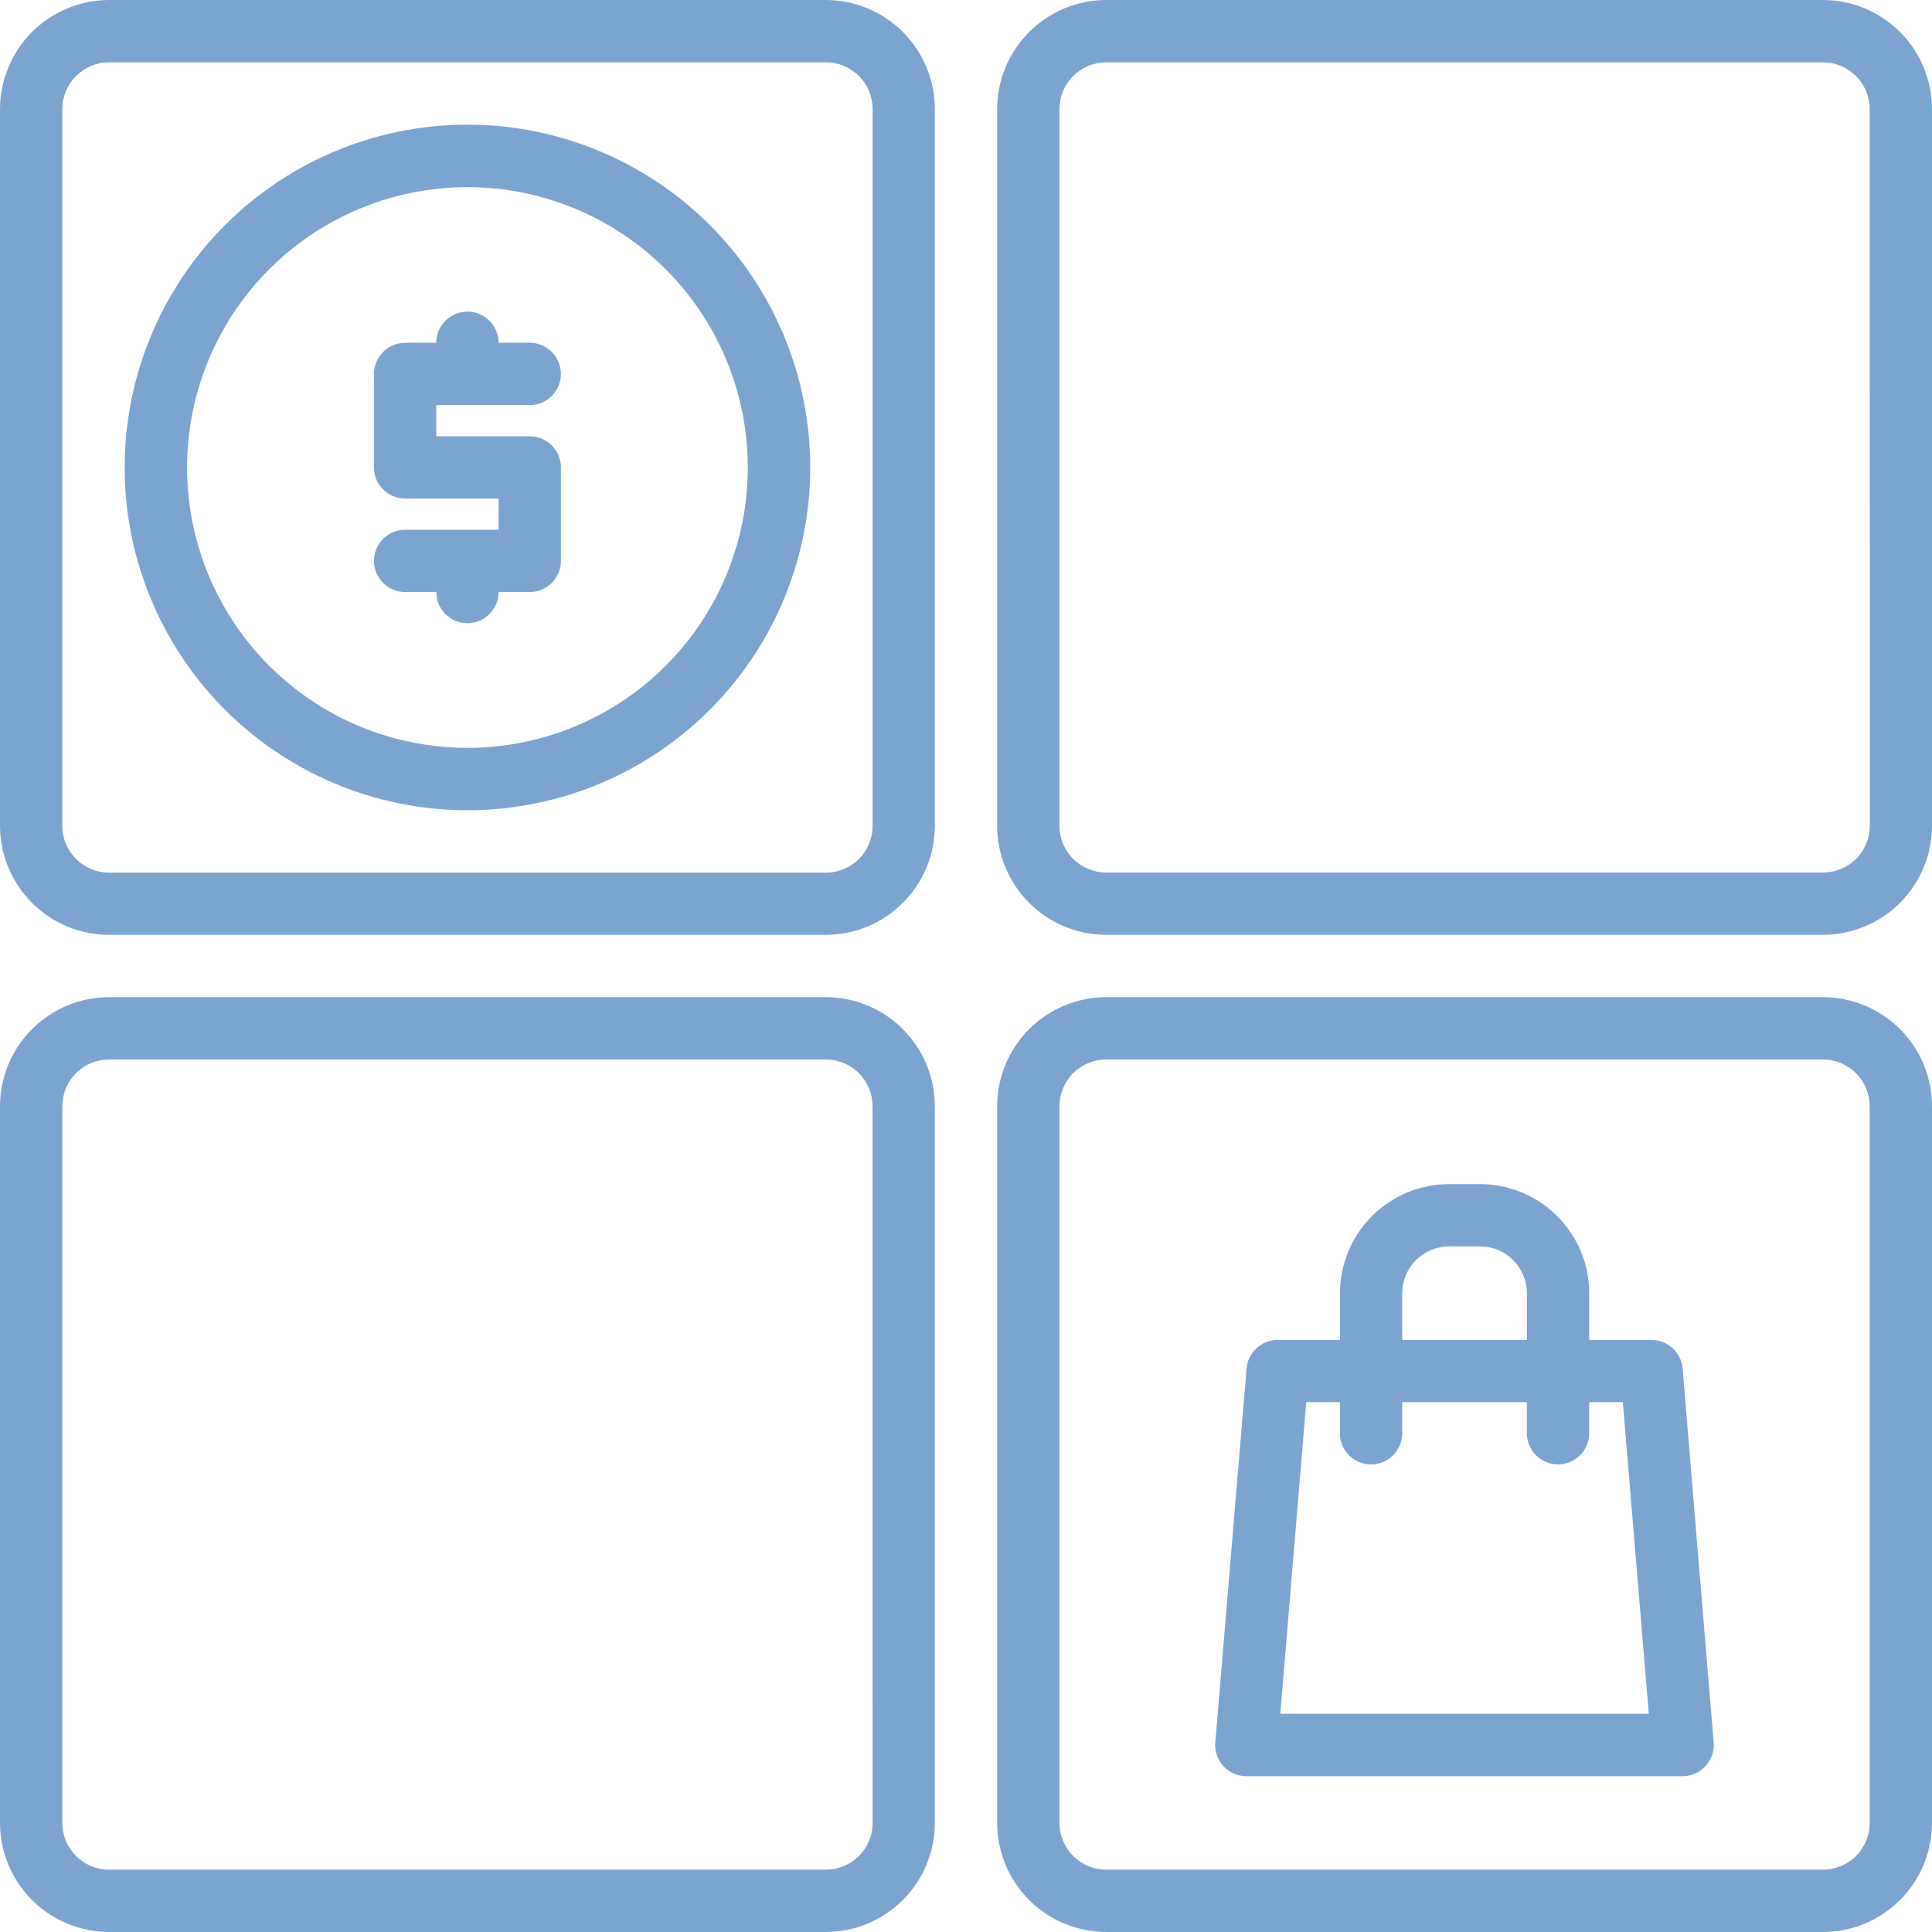
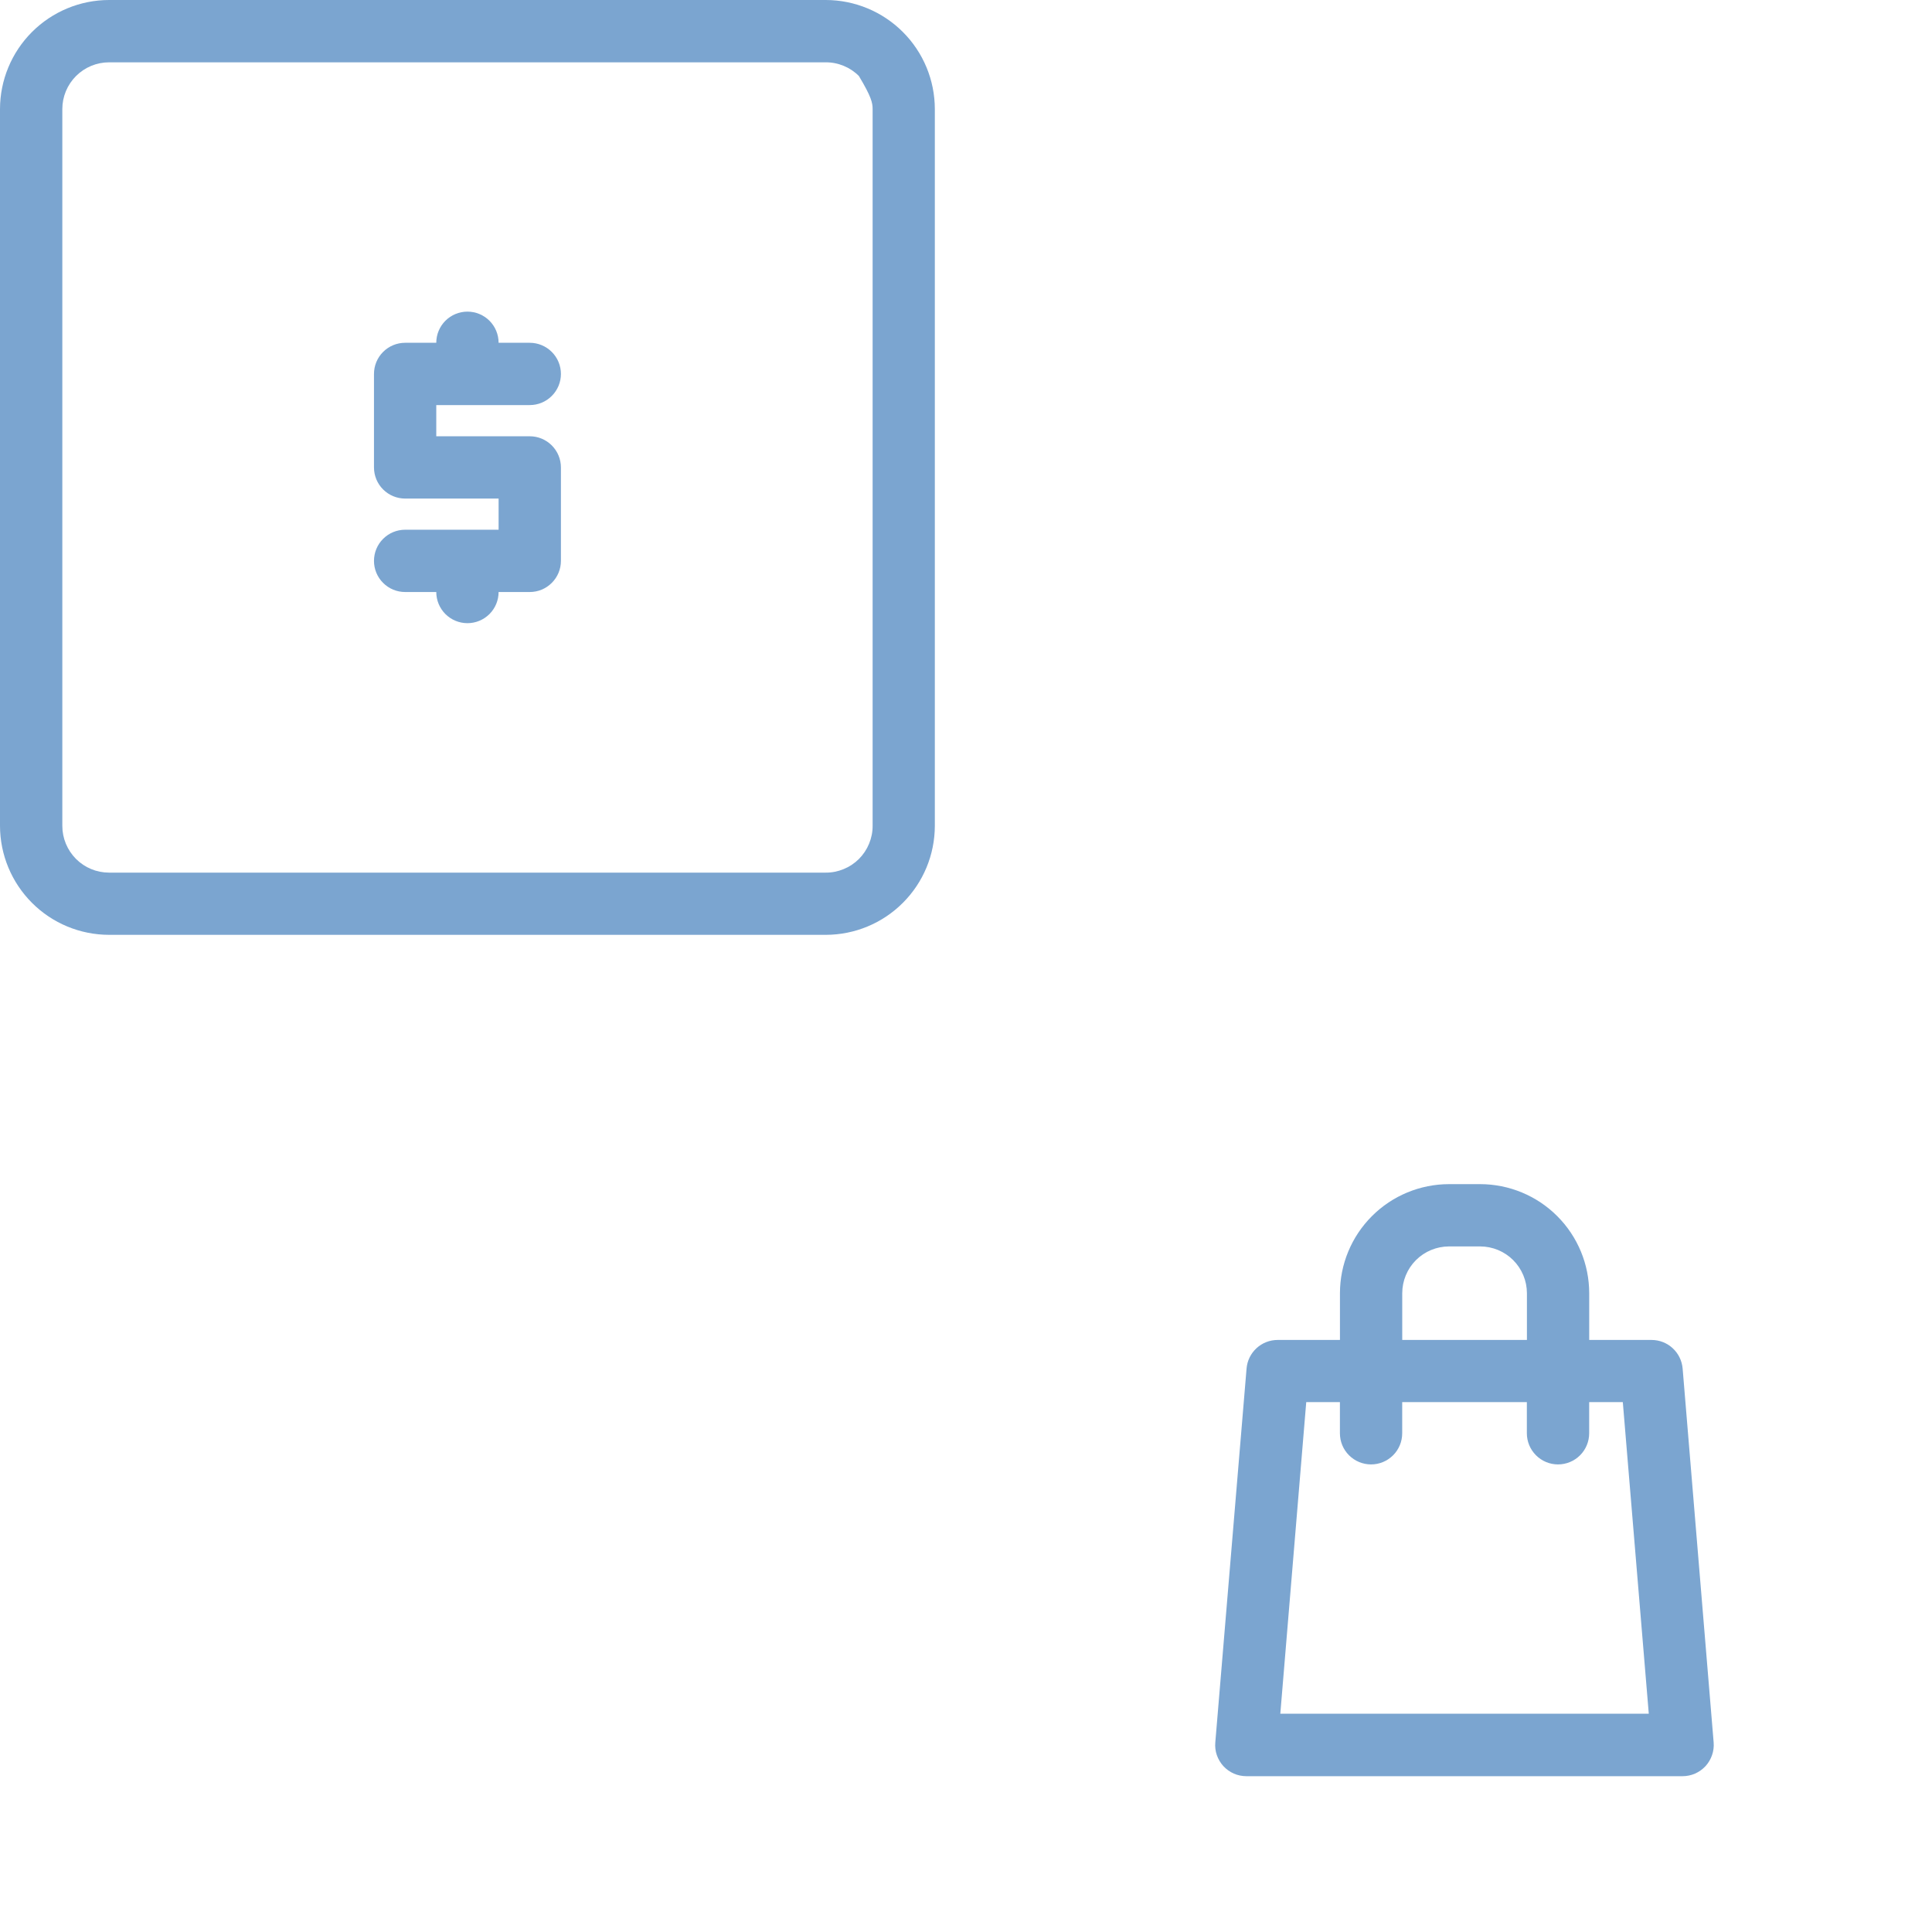
<svg xmlns="http://www.w3.org/2000/svg" width="54" height="54" viewBox="0 0 54 54" fill="none">
-   <path d="M13.065 3.484C11.17 3.484 9.318 4.046 7.742 5.099C6.167 6.152 4.939 7.648 4.214 9.399C3.488 11.149 3.299 13.076 3.668 14.934C4.038 16.793 4.95 18.5 6.29 19.84C7.63 21.18 9.337 22.092 11.196 22.462C13.055 22.831 14.981 22.642 16.732 21.917C18.482 21.192 19.979 19.963 21.031 18.388C22.084 16.812 22.646 14.96 22.646 13.065C22.646 10.524 21.637 8.087 19.84 6.29C18.043 4.494 15.606 3.484 13.065 3.484V3.484ZM13.065 20.903C11.515 20.903 10 20.444 8.711 19.583C7.423 18.722 6.418 17.498 5.825 16.066C5.232 14.634 5.077 13.058 5.379 11.538C5.682 10.018 6.428 8.622 7.524 7.526C8.62 6.43 10.016 5.684 11.536 5.381C13.056 5.079 14.632 5.234 16.064 5.827C17.496 6.42 18.72 7.425 19.581 8.713C20.442 10.002 20.901 11.517 20.901 13.067C20.901 15.145 20.076 17.139 18.606 18.608C17.137 20.078 15.143 20.903 13.065 20.903Z" fill="#7BA5D0" />
  <path d="M14.807 11.322C15.038 11.322 15.259 11.231 15.422 11.067C15.586 10.904 15.678 10.683 15.678 10.452C15.678 10.221 15.586 9.999 15.422 9.836C15.259 9.673 15.038 9.581 14.807 9.581H13.936C13.936 9.35 13.844 9.128 13.681 8.965C13.518 8.802 13.296 8.71 13.065 8.71C12.834 8.71 12.613 8.802 12.449 8.965C12.286 9.128 12.194 9.35 12.194 9.581H11.323C11.092 9.581 10.871 9.673 10.708 9.836C10.544 9.999 10.453 10.221 10.453 10.452V13.064C10.453 13.295 10.544 13.517 10.708 13.68C10.871 13.843 11.092 13.935 11.323 13.935H13.936V14.806H11.323C11.092 14.806 10.871 14.898 10.708 15.061C10.544 15.224 10.453 15.446 10.453 15.677C10.453 15.908 10.544 16.129 10.708 16.292C10.871 16.456 11.092 16.547 11.323 16.547H12.194C12.194 16.778 12.286 17 12.449 17.163C12.613 17.326 12.834 17.418 13.065 17.418C13.296 17.418 13.518 17.326 13.681 17.163C13.844 17 13.936 16.778 13.936 16.547H14.807C15.038 16.547 15.259 16.456 15.422 16.292C15.586 16.129 15.678 15.908 15.678 15.677V13.065C15.678 12.834 15.586 12.613 15.422 12.449C15.259 12.286 15.038 12.194 14.807 12.194H12.194V11.323L14.807 11.322Z" fill="#7BA5D0" />
-   <path d="M23.081 0H3.048C2.24 0.001 1.465 0.323 0.894 0.894C0.323 1.465 0.001 2.24 0 3.048V23.081C0.001 23.889 0.323 24.664 0.894 25.235C1.465 25.807 2.24 26.128 3.048 26.129H23.081C23.889 26.128 24.664 25.807 25.235 25.235C25.807 24.664 26.128 23.889 26.129 23.081V3.048C26.128 2.24 25.807 1.465 25.235 0.894C24.664 0.323 23.889 0.001 23.081 0V0ZM24.39 23.081C24.391 23.253 24.357 23.423 24.291 23.582C24.226 23.741 24.129 23.886 24.008 24.008C23.886 24.129 23.741 24.226 23.582 24.291C23.423 24.357 23.253 24.391 23.081 24.39H3.048C2.702 24.39 2.37 24.253 2.125 24.008C1.88 23.762 1.742 23.43 1.742 23.084V3.048C1.742 2.702 1.88 2.37 2.125 2.125C2.37 1.88 2.702 1.742 3.048 1.742H23.081C23.253 1.741 23.423 1.775 23.582 1.841C23.741 1.906 23.885 2.002 24.006 2.124C24.128 2.245 24.225 2.389 24.291 2.548C24.356 2.706 24.39 2.877 24.39 3.048V23.081Z" fill="#7BA5D0" />
-   <path d="M50.952 0H30.919C30.111 0.001 29.336 0.323 28.765 0.894C28.193 1.465 27.872 2.24 27.871 3.048V23.081C27.872 23.889 28.193 24.664 28.765 25.235C29.336 25.807 30.111 26.128 30.919 26.129H50.952C51.76 26.128 52.535 25.807 53.106 25.235C53.678 24.664 53.999 23.889 54 23.081V3.048C53.999 2.24 53.678 1.465 53.106 0.894C52.535 0.323 51.76 0.001 50.952 0ZM52.261 23.081C52.261 23.427 52.123 23.76 51.878 24.005C51.633 24.25 51.301 24.387 50.955 24.388H30.919C30.573 24.387 30.24 24.25 29.995 24.005C29.75 23.76 29.613 23.427 29.612 23.081V3.048C29.613 2.702 29.75 2.37 29.995 2.125C30.24 1.88 30.573 1.742 30.919 1.742H50.952C51.298 1.742 51.63 1.88 51.875 2.125C52.12 2.37 52.258 2.702 52.258 3.048L52.261 23.081Z" fill="#7BA5D0" />
-   <path d="M23.081 27.871H3.048C2.24 27.872 1.465 28.193 0.894 28.765C0.323 29.336 0.001 30.111 0 30.919V50.952C0.001 51.76 0.323 52.535 0.894 53.106C1.465 53.678 2.24 53.999 3.048 54H23.081C23.889 53.999 24.664 53.678 25.235 53.106C25.807 52.535 26.128 51.76 26.129 50.952V30.919C26.128 30.111 25.807 29.336 25.235 28.765C24.664 28.193 23.889 27.872 23.081 27.871V27.871ZM24.39 50.952C24.39 51.298 24.253 51.63 24.008 51.875C23.762 52.12 23.43 52.258 23.084 52.258H3.048C2.702 52.258 2.37 52.12 2.125 51.875C1.88 51.63 1.742 51.298 1.742 50.952V30.919C1.742 30.573 1.88 30.24 2.125 29.995C2.37 29.75 2.702 29.613 3.048 29.612H23.081C23.427 29.613 23.76 29.75 24.005 29.995C24.25 30.24 24.387 30.573 24.388 30.919L24.39 50.952Z" fill="#7BA5D0" />
-   <path d="M50.952 27.871H30.919C30.111 27.872 29.336 28.193 28.765 28.765C28.193 29.336 27.872 30.111 27.871 30.919V50.952C27.872 51.76 28.193 52.535 28.765 53.106C29.336 53.678 30.111 53.999 30.919 54H50.952C51.76 53.999 52.535 53.678 53.106 53.106C53.678 52.535 53.999 51.76 54 50.952V30.919C53.999 30.111 53.678 29.336 53.106 28.765C52.535 28.193 51.76 27.872 50.952 27.871V27.871ZM52.258 50.952C52.258 51.298 52.12 51.63 51.875 51.875C51.63 52.12 51.298 52.258 50.952 52.258H30.919C30.573 52.258 30.24 52.12 29.995 51.875C29.75 51.63 29.613 51.298 29.612 50.952V30.919C29.613 30.573 29.75 30.24 29.995 29.995C30.24 29.75 30.573 29.613 30.919 29.612H50.952C51.298 29.613 51.63 29.75 51.875 29.995C52.12 30.24 52.258 30.573 52.258 30.919V50.952Z" fill="#7BA5D0" />
+   <path d="M23.081 0H3.048C2.24 0.001 1.465 0.323 0.894 0.894C0.323 1.465 0.001 2.24 0 3.048V23.081C0.001 23.889 0.323 24.664 0.894 25.235C1.465 25.807 2.24 26.128 3.048 26.129H23.081C23.889 26.128 24.664 25.807 25.235 25.235C25.807 24.664 26.128 23.889 26.129 23.081V3.048C26.128 2.24 25.807 1.465 25.235 0.894C24.664 0.323 23.889 0.001 23.081 0V0ZM24.39 23.081C24.391 23.253 24.357 23.423 24.291 23.582C24.226 23.741 24.129 23.886 24.008 24.008C23.886 24.129 23.741 24.226 23.582 24.291C23.423 24.357 23.253 24.391 23.081 24.39H3.048C2.702 24.39 2.37 24.253 2.125 24.008C1.88 23.762 1.742 23.43 1.742 23.084V3.048C1.742 2.702 1.88 2.37 2.125 2.125C2.37 1.88 2.702 1.742 3.048 1.742H23.081C23.253 1.741 23.423 1.775 23.582 1.841C23.741 1.906 23.885 2.002 24.006 2.124C24.356 2.706 24.39 2.877 24.39 3.048V23.081Z" fill="#7BA5D0" />
  <path d="M47.03 38.25C47.011 38.032 46.912 37.83 46.751 37.682C46.591 37.534 46.38 37.452 46.162 37.452H44.419V36.145C44.418 35.337 44.097 34.562 43.525 33.991C42.954 33.419 42.179 33.098 41.371 33.097H40.5C39.692 33.098 38.917 33.419 38.346 33.991C37.774 34.562 37.453 35.337 37.452 36.145V37.452H35.71C35.492 37.452 35.281 37.534 35.12 37.682C34.96 37.83 34.86 38.032 34.842 38.25L33.968 48.702C33.957 48.822 33.972 48.943 34.011 49.056C34.051 49.17 34.113 49.275 34.194 49.364C34.276 49.452 34.375 49.523 34.485 49.572C34.596 49.62 34.715 49.645 34.835 49.645H47.029C47.149 49.645 47.268 49.62 47.379 49.572C47.489 49.523 47.588 49.452 47.67 49.364C47.751 49.275 47.813 49.17 47.852 49.056C47.892 48.943 47.907 48.822 47.897 48.702L47.03 38.25ZM39.193 36.145C39.194 35.798 39.331 35.466 39.576 35.221C39.821 34.976 40.154 34.839 40.5 34.838H41.371C41.717 34.839 42.05 34.976 42.294 35.221C42.539 35.466 42.677 35.798 42.678 36.145V37.452H39.193V36.145ZM35.785 47.899L36.51 39.189H37.451V40.06C37.451 40.291 37.542 40.513 37.706 40.676C37.869 40.839 38.091 40.931 38.322 40.931C38.553 40.931 38.774 40.839 38.937 40.676C39.101 40.513 39.192 40.291 39.192 40.06V39.189H42.676V40.06C42.676 40.291 42.768 40.513 42.932 40.676C43.095 40.839 43.316 40.931 43.547 40.931C43.778 40.931 44 40.839 44.163 40.676C44.326 40.513 44.418 40.291 44.418 40.06V39.189H45.358L46.084 47.899H35.785Z" fill="#7BA5D0" />
</svg>